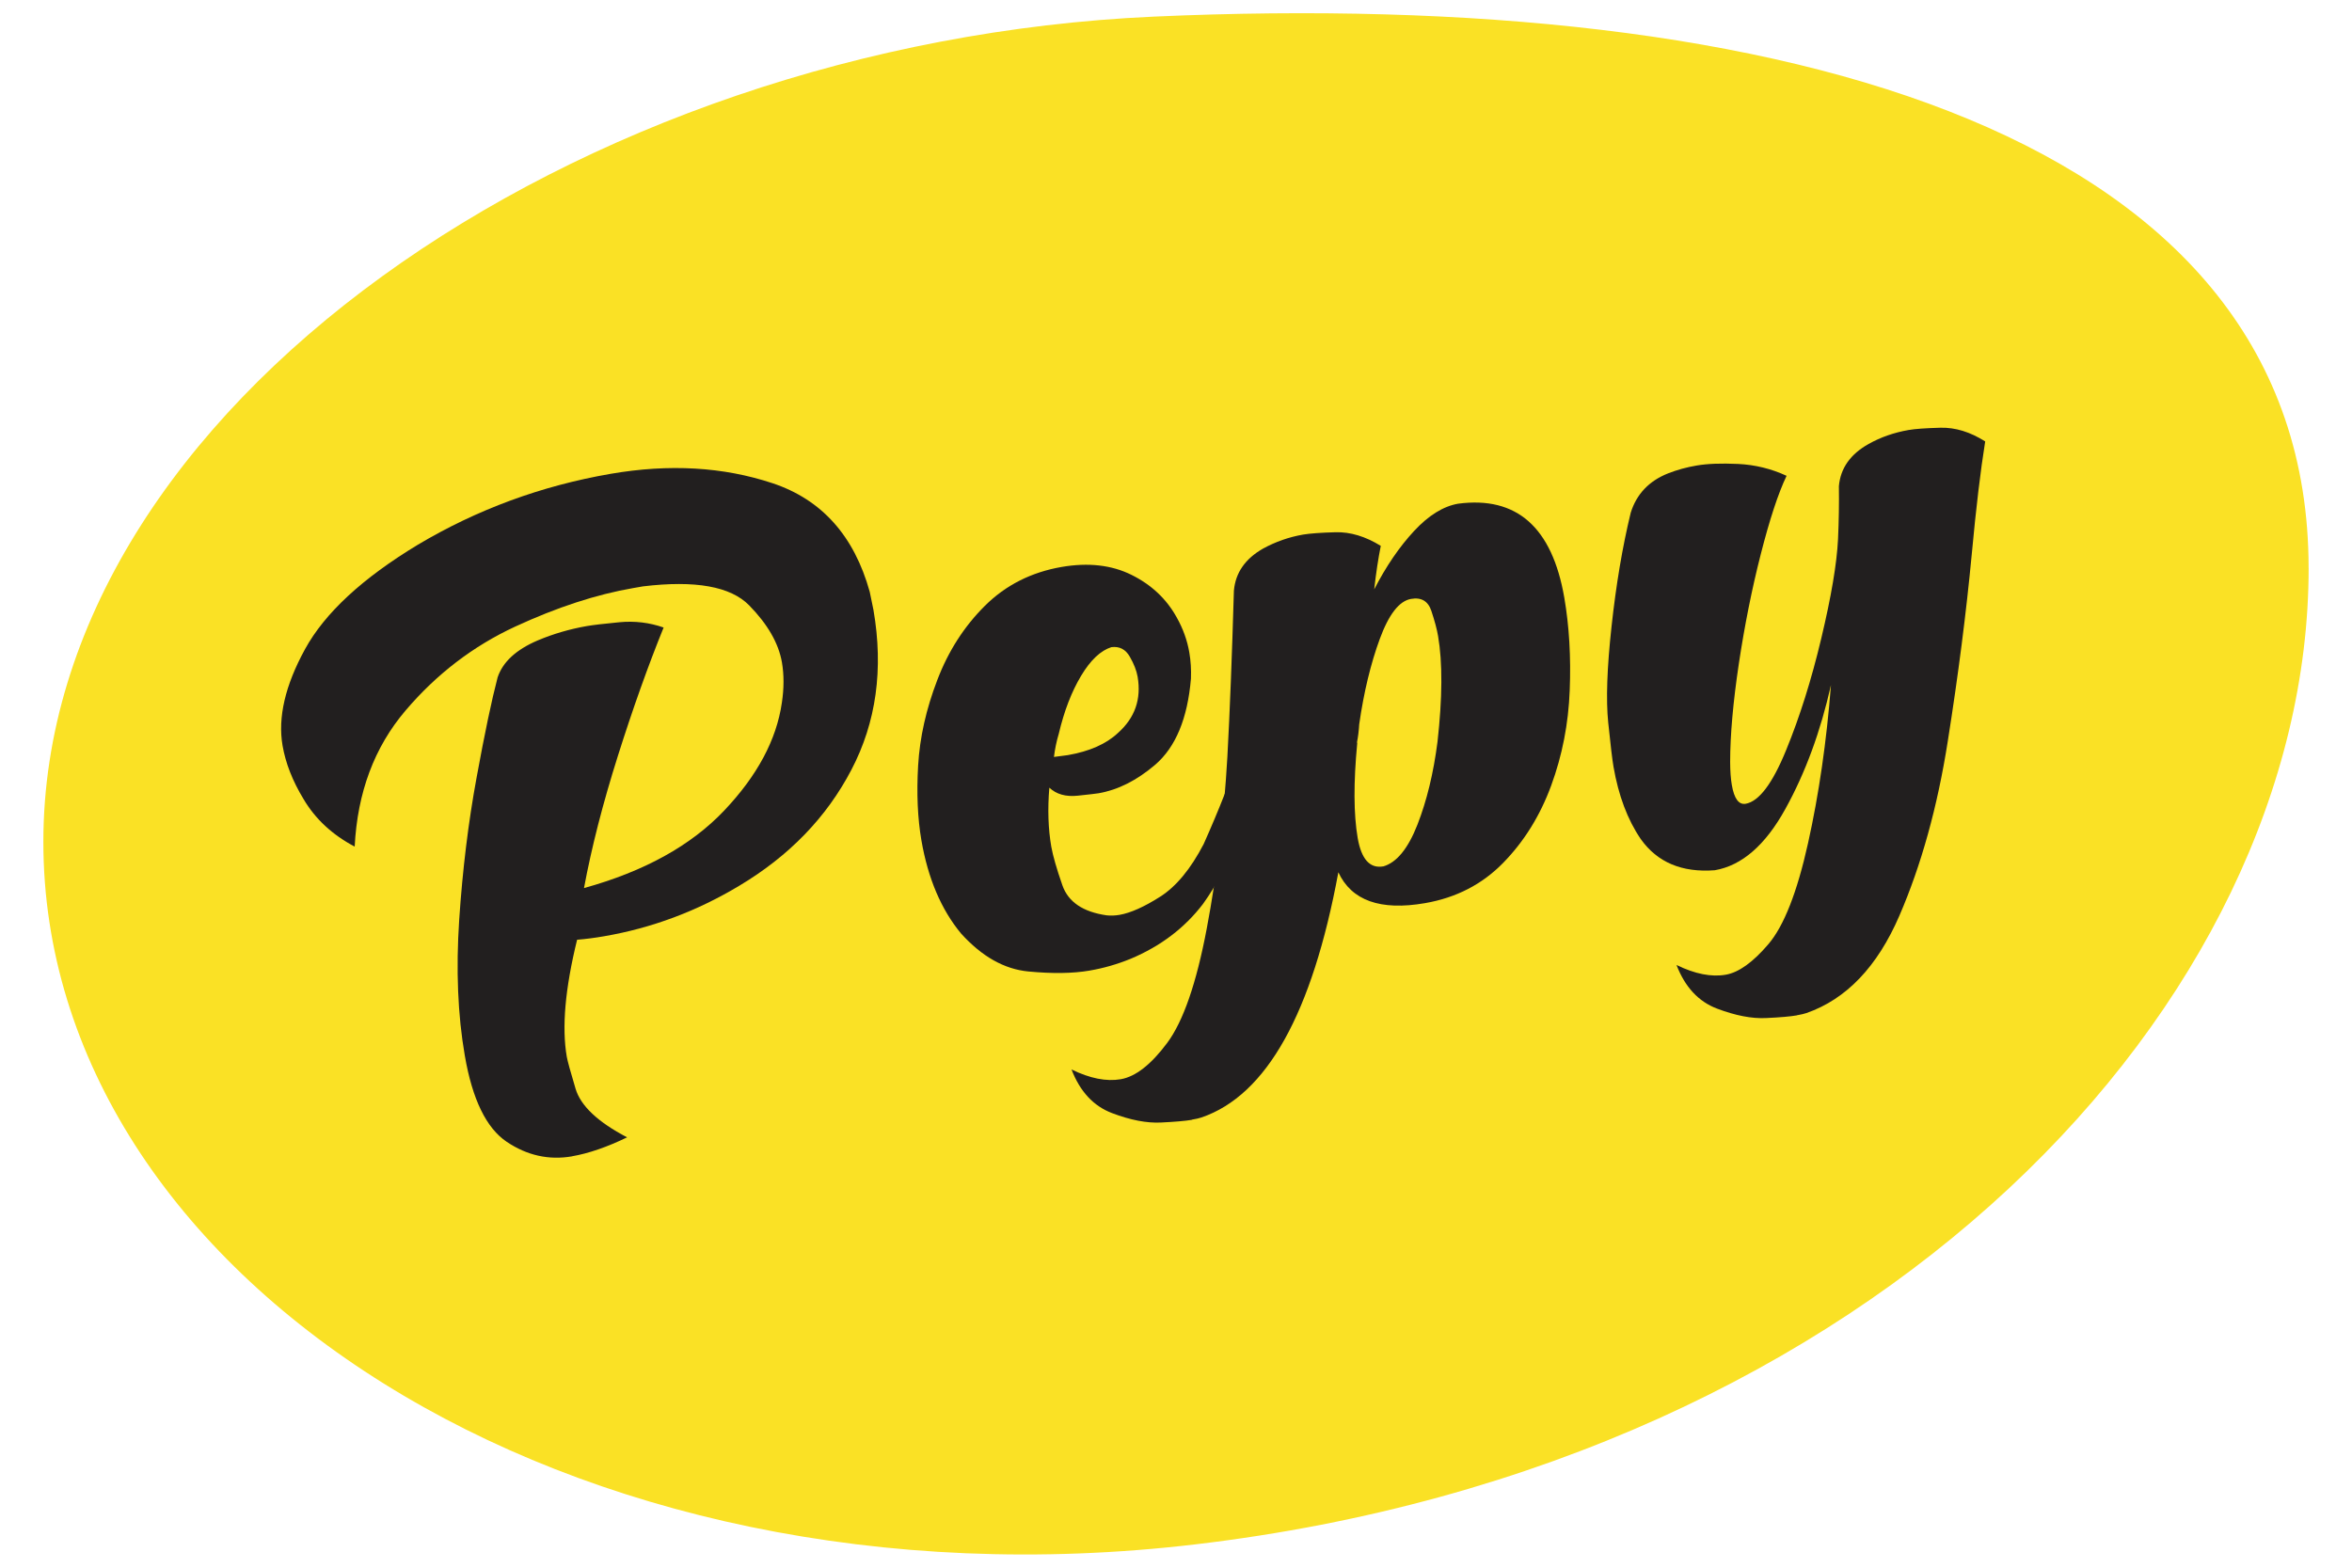
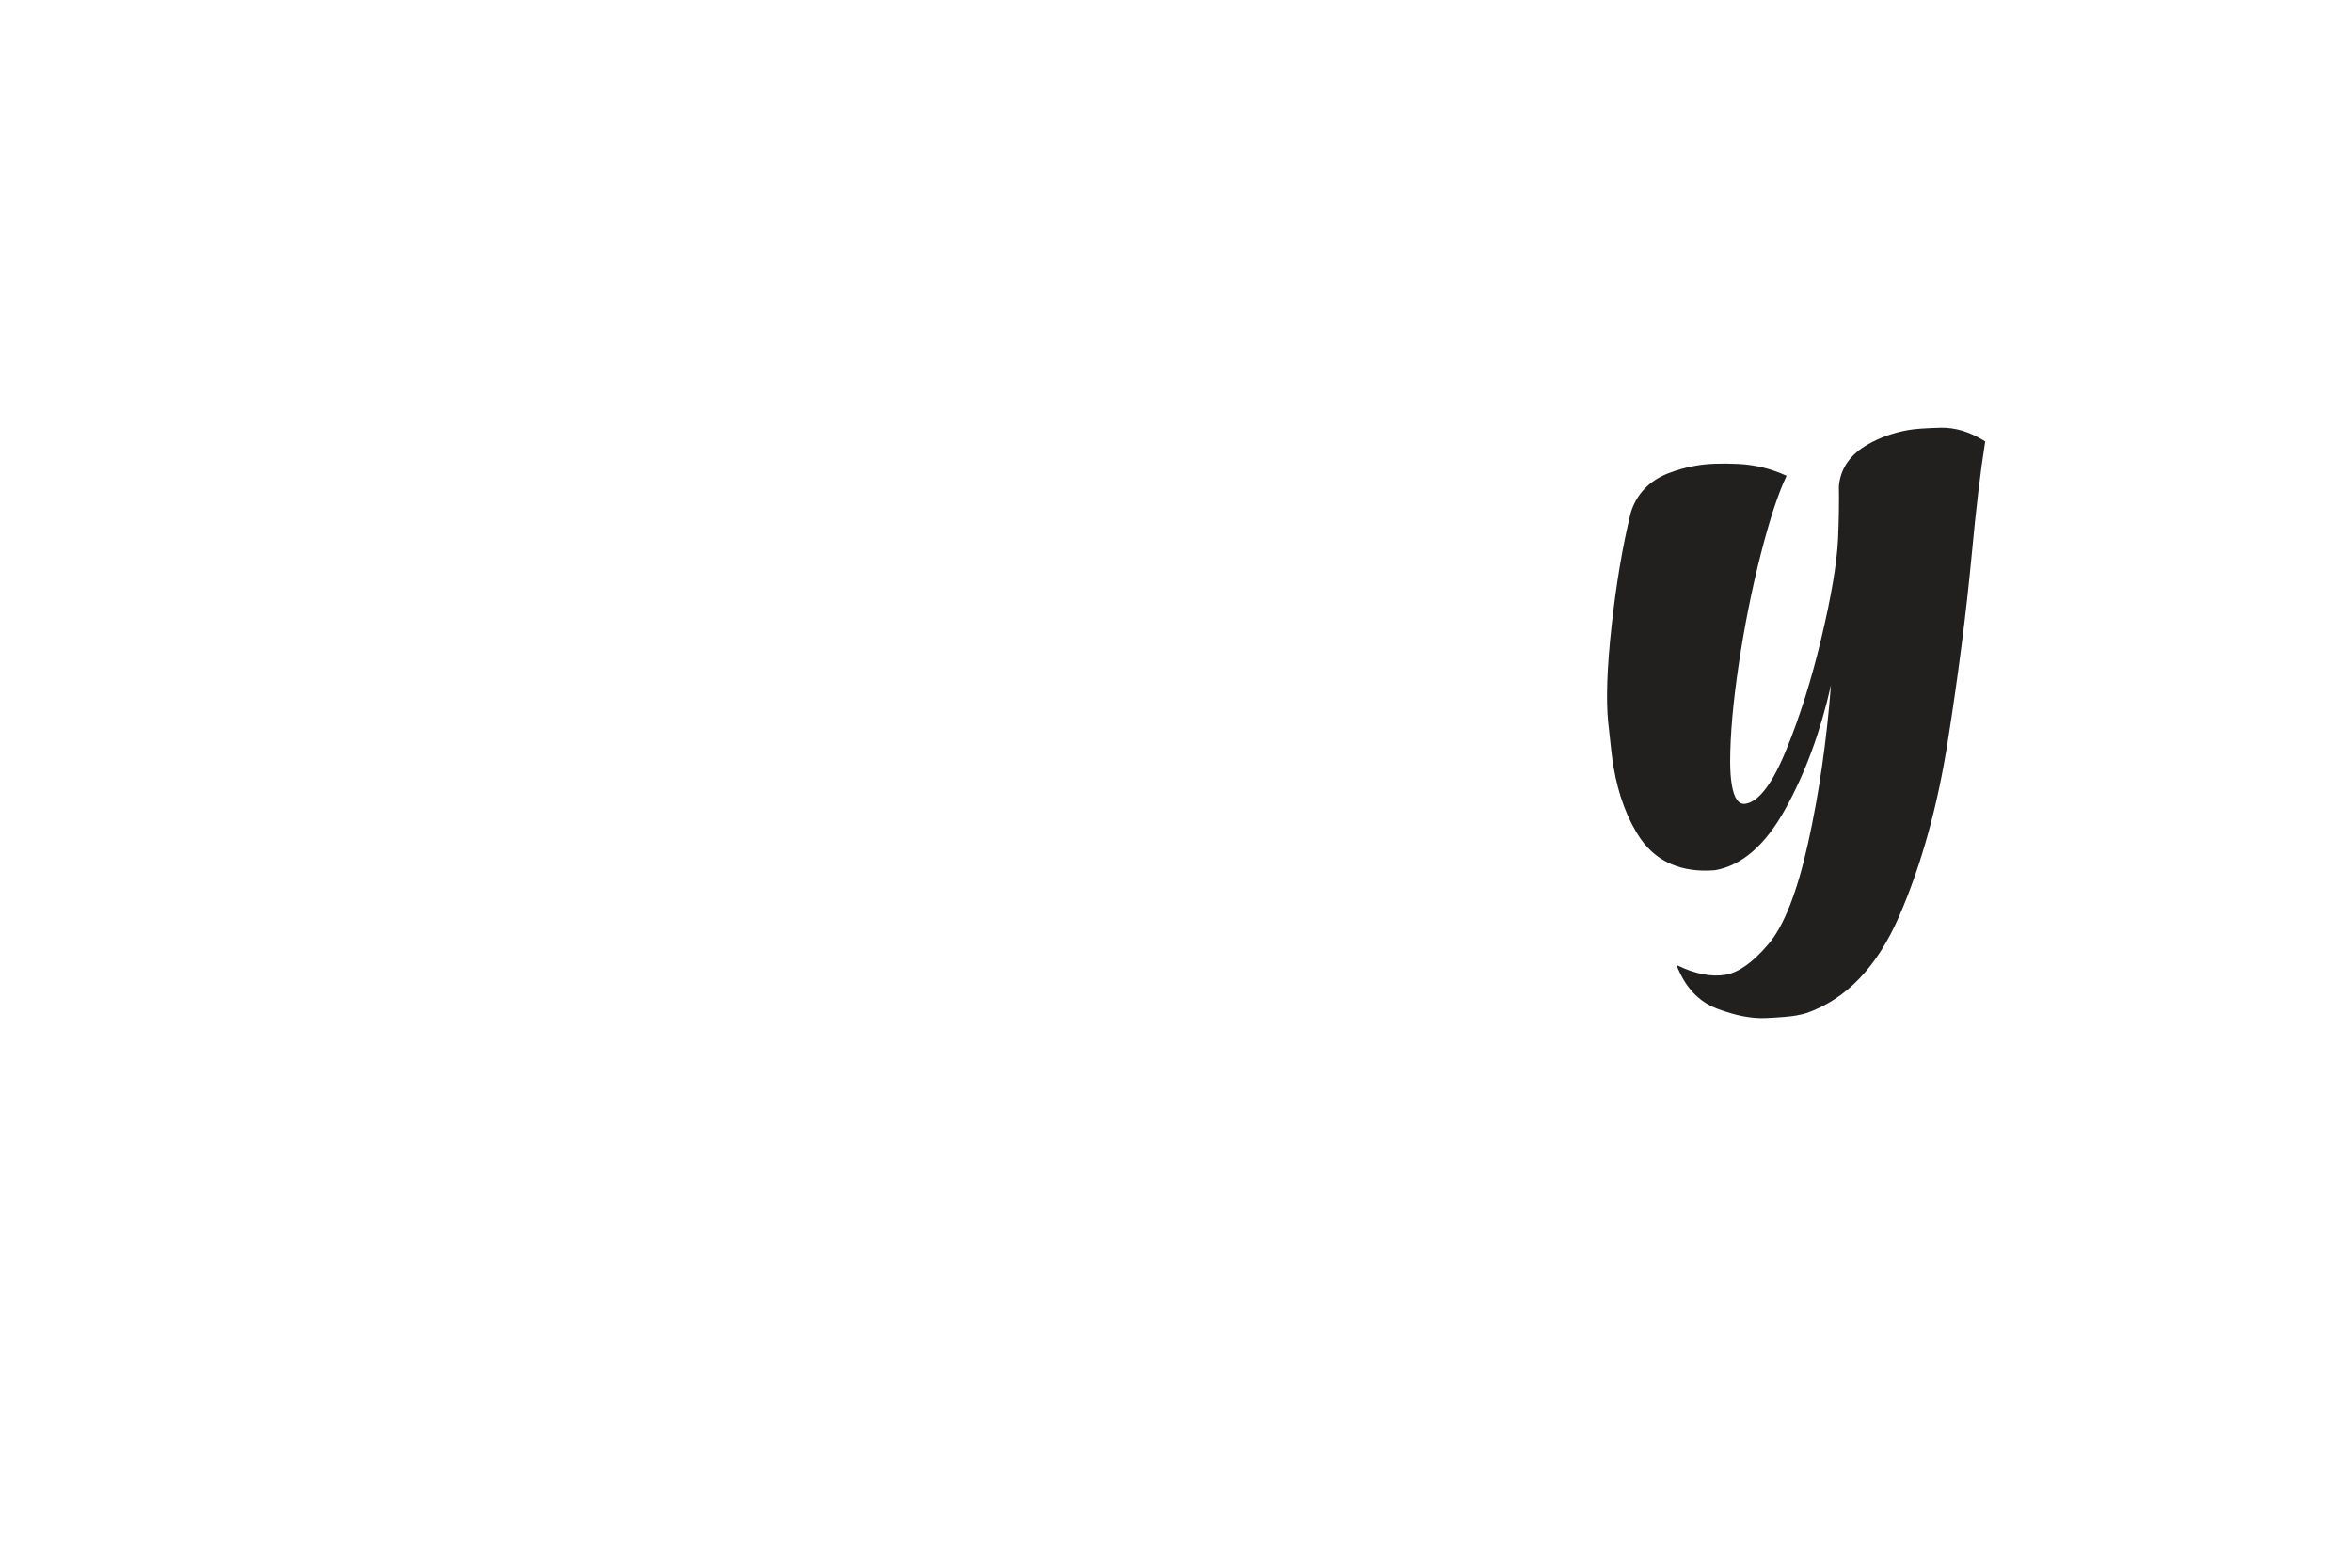
<svg xmlns="http://www.w3.org/2000/svg" width="225px" height="150px" viewBox="0 0 225 150" version="1.1">
  <g id="surface1">
-     <path style=" stroke:none;fill-rule:nonzero;fill:rgb(98.039%,88.235%,14.51%);fill-opacity:1;" d="M 220.852 54.348 C 220.852 95.828 179.887 140.004 114.41 147.762 C 54.238 154.887 4.148 122.027 4.148 80.555 C 4.148 39.078 55.133 4.074 110.371 1.59 C 170.895 -1.129 220.848 12.871 220.848 54.348 Z M 220.852 54.348 " />
-     <path style=" stroke:none;fill-rule:nonzero;fill:rgb(13.333%,12.157%,12.157%);fill-opacity:1;" d="M 54.73 110.641 C 52.512 111.023 50.422 110.562 48.473 109.25 C 46.523 107.938 45.184 105.184 44.465 101 C 43.789 97.105 43.613 92.766 43.93 87.988 C 44.25 83.211 44.801 78.695 45.586 74.434 C 46.363 70.172 47.039 66.969 47.605 64.809 C 48.102 63.332 49.375 62.16 51.438 61.277 C 52.938 60.645 54.512 60.188 56.148 59.902 C 56.73 59.801 57.762 59.68 59.234 59.539 C 60.707 59.395 62.125 59.566 63.484 60.043 C 62.012 63.672 60.551 67.762 59.109 72.324 C 57.668 76.883 56.586 81.102 55.867 84.973 C 61.629 83.379 66.094 80.91 69.266 77.57 C 72.438 74.23 74.281 70.789 74.793 67.254 C 75.004 65.867 75.008 64.574 74.801 63.371 C 74.484 61.551 73.441 59.734 71.668 57.922 C 69.891 56.109 66.508 55.504 61.512 56.105 L 60.586 56.266 C 57.051 56.875 53.281 58.105 49.27 59.961 C 45.262 61.82 41.766 64.492 38.793 67.988 C 35.816 71.484 34.191 75.82 33.93 81.004 C 31.785 79.875 30.156 78.355 29.035 76.453 C 27.984 74.719 27.32 73.016 27.031 71.344 C 26.566 68.652 27.281 65.578 29.18 62.113 C 31.074 58.656 34.668 55.328 39.965 52.125 C 45.641 48.746 51.793 46.48 58.418 45.336 C 64.023 44.371 69.184 44.668 73.898 46.234 C 78.609 47.801 81.711 51.266 83.203 56.633 L 83.559 58.367 C 84.531 64.012 83.828 69.109 81.445 73.66 C 79.066 78.215 75.477 81.918 70.684 84.773 C 66.641 87.195 62.344 88.801 57.797 89.582 C 56.922 89.734 56.059 89.848 55.207 89.918 C 54.062 94.574 53.734 98.305 54.219 101.109 C 54.289 101.508 54.566 102.527 55.059 104.168 C 55.547 105.809 57.191 107.359 59.992 108.824 C 58.059 109.758 56.301 110.363 54.738 110.633 Z M 54.73 110.641 " />
-     <path style=" stroke:none;fill-rule:nonzero;fill:rgb(13.333%,12.157%,12.157%);fill-opacity:1;" d="M 104.242 92.867 C 102.637 93.145 100.688 93.172 98.379 92.953 C 96.07 92.734 93.922 91.52 91.93 89.312 C 90.035 87.02 88.773 84.047 88.145 80.406 C 87.781 78.301 87.676 75.906 87.832 73.238 C 87.988 70.566 88.598 67.848 89.66 65.078 C 90.715 62.305 92.234 59.938 94.219 57.965 C 96.203 55.992 98.652 54.75 101.562 54.246 C 104.109 53.809 106.34 54.059 108.242 55.004 C 110.152 55.949 111.598 57.312 112.578 59.094 C 113.172 60.152 113.574 61.266 113.773 62.426 C 113.914 63.23 113.961 64.062 113.93 64.93 C 113.609 68.734 112.473 71.48 110.516 73.168 C 108.754 74.672 106.941 75.586 105.086 75.902 C 104.902 75.934 104.242 76.012 103.102 76.133 C 101.961 76.254 101.055 76 100.383 75.367 C 100.211 77.418 100.273 79.301 100.57 81.016 C 100.727 81.891 101.078 83.117 101.633 84.711 C 102.191 86.301 103.602 87.258 105.871 87.582 C 106.254 87.625 106.66 87.609 107.102 87.535 C 108.156 87.352 109.453 86.773 110.988 85.797 C 112.527 84.816 113.914 83.133 115.152 80.75 C 116.637 77.418 117.758 74.562 118.508 72.184 C 118.762 71.504 118.957 70.992 119.086 70.648 C 119.211 70.309 119.332 70.129 119.441 70.109 C 119.625 70.078 119.75 70.266 119.82 70.66 C 120.074 73.652 119.598 76.773 118.398 80.016 C 117.543 82.453 116.438 84.609 115.078 86.496 C 113.332 88.785 111.031 90.531 108.164 91.738 C 106.867 92.266 105.562 92.641 104.254 92.863 Z M 102.141 72.254 C 104.215 71.895 105.82 71.191 106.945 70.133 C 108.57 68.688 109.199 66.895 108.828 64.746 C 108.727 64.168 108.477 63.523 108.074 62.824 C 107.672 62.125 107.09 61.824 106.316 61.922 C 105.285 62.25 104.316 63.164 103.418 64.668 C 102.516 66.176 101.801 68.02 101.285 70.211 C 101.07 70.922 100.918 71.664 100.824 72.426 Z M 102.141 72.254 " />
-     <path style=" stroke:none;fill-rule:nonzero;fill:rgb(13.333%,12.157%,12.157%);fill-opacity:1;" d="M 114.02 107.148 C 113.398 107.254 112.414 107.34 111.055 107.406 C 109.699 107.473 108.141 107.172 106.371 106.5 C 104.605 105.828 103.316 104.441 102.504 102.328 C 104.266 103.188 105.836 103.5 107.215 103.262 C 108.637 103.016 110.113 101.859 111.652 99.797 C 113.191 97.73 114.453 94.082 115.441 88.848 C 116.43 83.617 117.086 78.141 117.414 72.426 C 117.648 68.148 117.855 62.848 118.039 56.516 C 118.191 54.801 119.121 53.461 120.832 52.488 C 122.031 51.832 123.305 51.387 124.648 51.152 C 125.305 51.043 126.34 50.965 127.758 50.926 C 129.176 50.887 130.621 51.324 132.09 52.23 C 131.848 53.434 131.637 54.82 131.461 56.391 C 132.609 54.164 133.883 52.305 135.273 50.809 C 136.664 49.312 138.07 48.441 139.488 48.195 C 145.094 47.453 148.48 50.449 149.645 57.18 C 150.117 59.91 150.289 62.871 150.164 66.059 C 150.043 69.25 149.449 72.285 148.391 75.164 C 147.332 78.047 145.801 80.516 143.793 82.566 C 141.789 84.617 139.289 85.906 136.305 86.418 C 132.047 87.152 129.289 86.168 128.031 83.461 C 125.531 96.977 121.168 104.793 114.934 106.922 C 114.719 106.996 114.418 107.066 114.016 107.133 Z M 132.324 82.902 C 133.609 82.531 134.699 81.199 135.598 78.902 C 136.492 76.613 137.133 73.973 137.516 70.98 C 137.988 66.777 138.008 63.398 137.57 60.852 C 137.457 60.195 137.242 59.398 136.93 58.457 C 136.617 57.516 135.973 57.133 134.984 57.305 C 133.855 57.5 132.859 58.777 131.992 61.141 C 131.125 63.504 130.469 66.223 130.027 69.297 C 129.988 69.941 129.918 70.516 129.816 71.016 L 129.836 71.125 C 129.477 74.898 129.492 77.914 129.879 80.172 C 130.23 82.211 131.043 83.117 132.32 82.898 Z M 132.324 82.902 " />
    <path style=" stroke:none;fill-rule:nonzero;fill:rgb(13.333%,12.157%,12.157%);fill-opacity:1;" d="M 171.898 97.152 C 171.281 97.262 170.293 97.348 168.934 97.41 C 167.578 97.477 166.016 97.172 164.25 96.504 C 162.484 95.832 161.195 94.445 160.379 92.332 C 162.141 93.191 163.715 93.504 165.094 93.262 C 166.332 93.047 167.691 92.074 169.172 90.336 C 170.652 88.602 171.918 85.383 172.961 80.684 C 174.008 75.984 174.734 70.938 175.156 65.547 C 174.16 69.988 172.707 73.945 170.793 77.402 C 168.883 80.863 166.633 82.82 164.047 83.266 C 160.902 83.508 158.539 82.512 156.953 80.273 C 155.695 78.426 154.828 76.121 154.352 73.359 C 154.238 72.703 154.07 71.297 153.848 69.141 C 153.625 66.984 153.73 63.914 154.168 59.922 C 154.602 55.926 155.211 52.309 156 49.062 C 156.555 47.281 157.742 46.023 159.566 45.297 C 160.445 44.953 161.359 44.703 162.305 44.543 C 163.324 44.367 164.648 44.316 166.27 44.391 C 167.895 44.469 169.445 44.848 170.91 45.527 C 170.109 47.203 169.285 49.711 168.438 53.039 C 167.586 56.375 166.891 59.867 166.34 63.523 C 165.793 67.18 165.516 70.301 165.512 72.891 C 165.516 73.789 165.57 74.531 165.672 75.109 C 165.895 76.422 166.34 77.016 166.996 76.906 C 168.266 76.684 169.555 74.98 170.859 71.793 C 172.168 68.605 173.293 65.027 174.234 61.062 C 175.18 57.094 175.715 53.938 175.832 51.59 C 175.91 49.852 175.938 48.16 175.914 46.516 C 176.066 44.801 177.016 43.453 178.758 42.48 C 179.922 41.828 181.191 41.387 182.578 41.145 C 183.195 41.035 184.211 40.965 185.633 40.926 C 187.051 40.891 188.477 41.328 189.91 42.238 C 189.457 45.055 189.031 48.652 188.625 53.031 C 188.094 58.637 187.332 64.59 186.336 70.891 C 185.348 77.191 183.797 82.773 181.695 87.633 C 179.59 92.496 176.633 95.594 172.816 96.93 C 172.602 97 172.297 97.078 171.895 97.145 Z M 171.898 97.152 " />
  </g>
</svg>